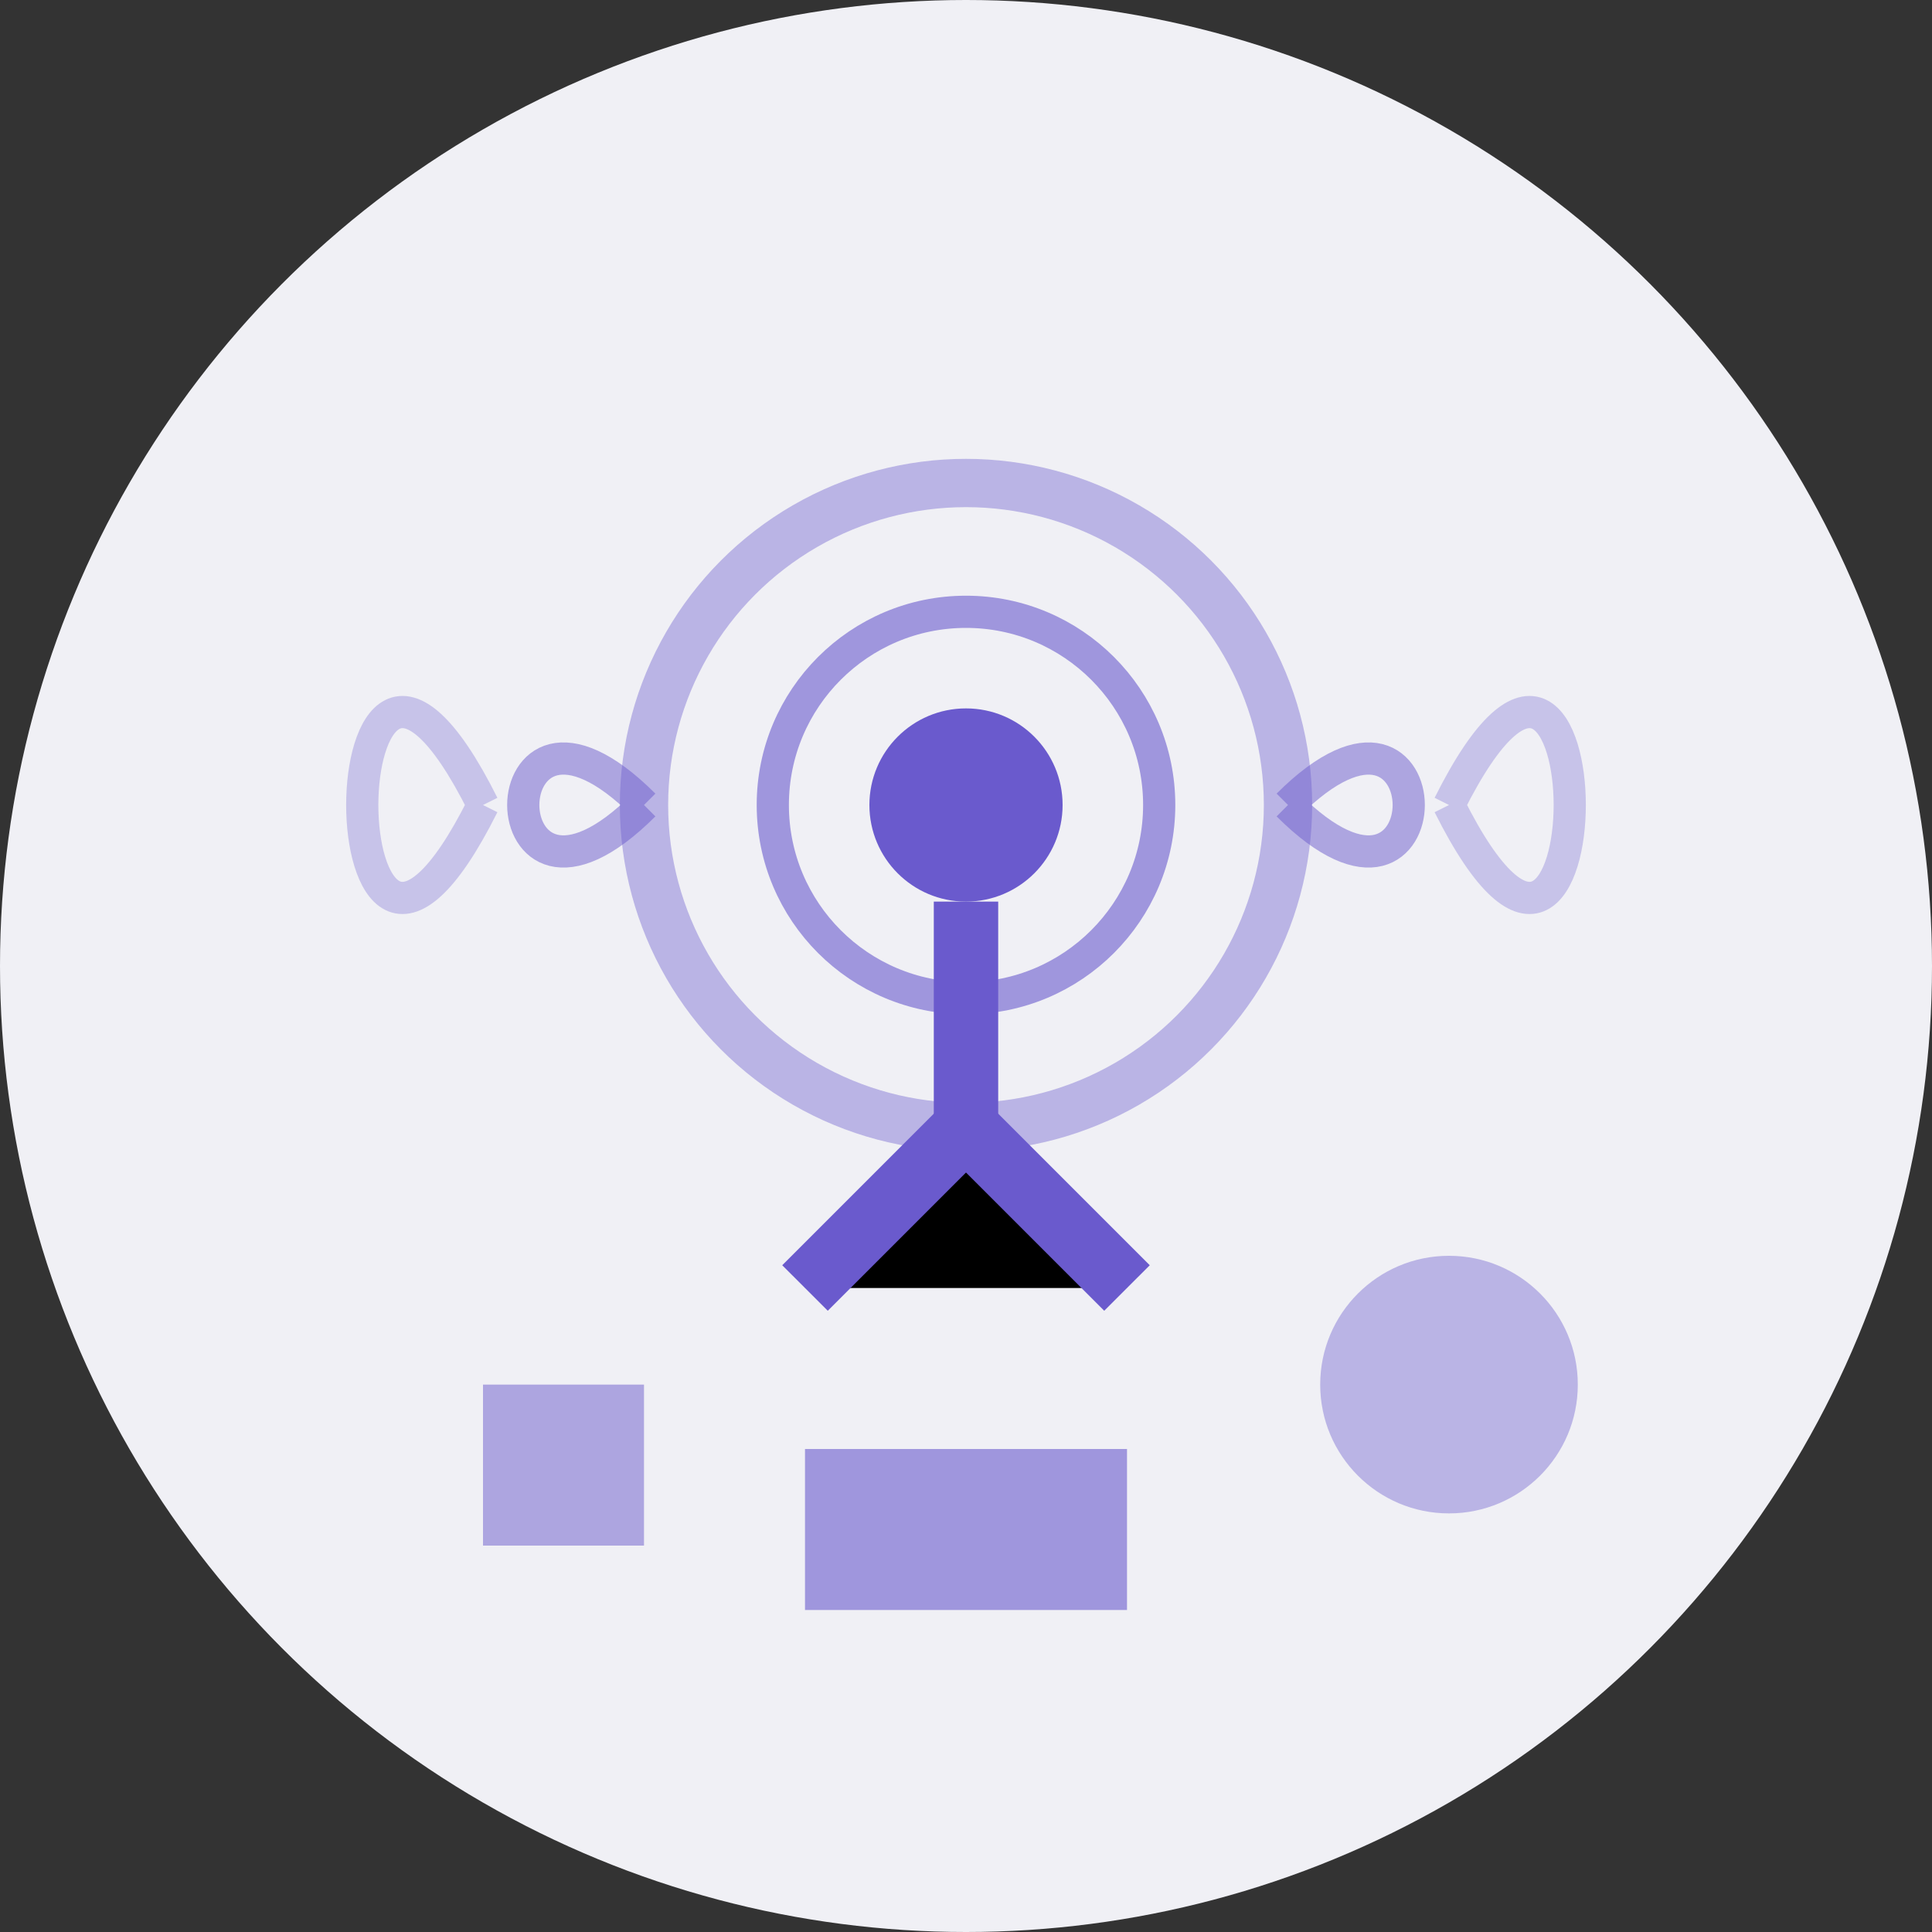
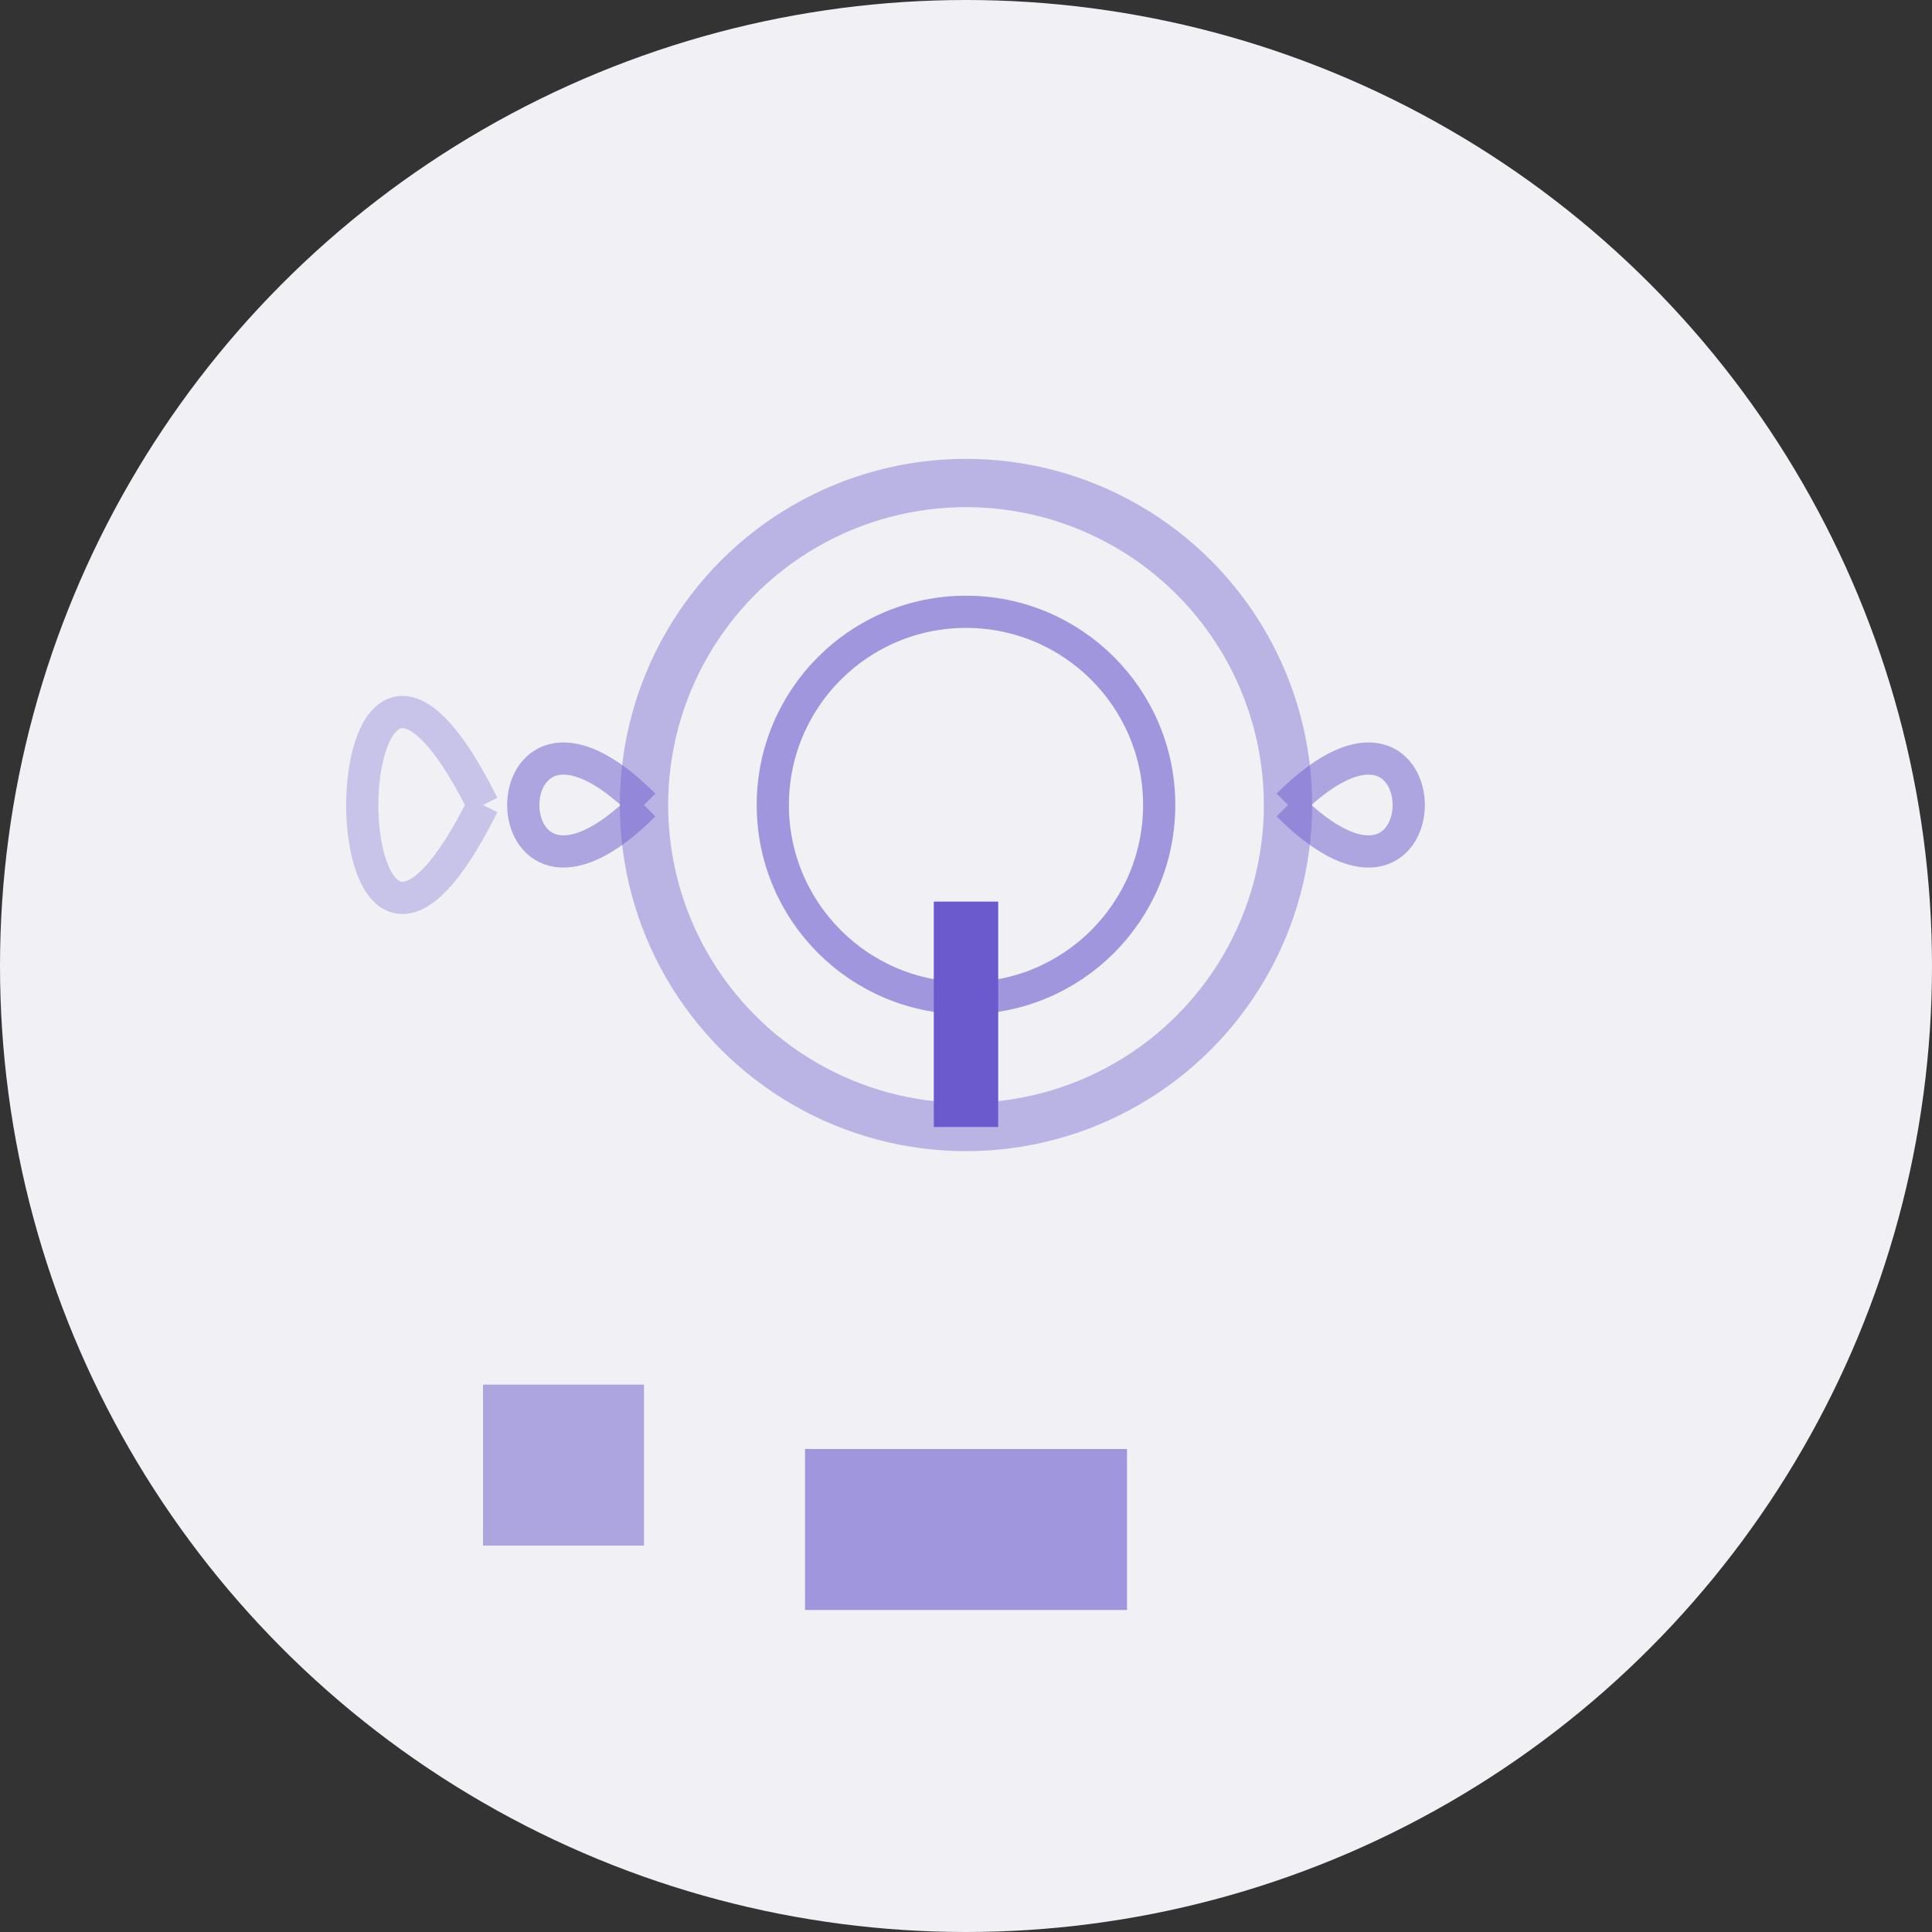
<svg xmlns="http://www.w3.org/2000/svg" viewBox="0 0 60 60" width="60" height="60">
  <rect x="0" y="0" width="60" height="60" fill="#333333" stroke="none" />
  <circle cx="30" cy="30" r="30" fill="#f0f0f5" />
  <g transform="translate(15, 15)">
    <circle cx="15" cy="10" r="10" fill="none" stroke="#6a5acd" stroke-width="1.5" opacity="0.4" />
    <circle cx="15" cy="10" r="6" fill="none" stroke="#6a5acd" stroke-width="1" opacity="0.6" />
-     <circle cx="15" cy="10" r="2" fill="#6a5acd" opacity="0.8" />
-     <circle cx="15" cy="10" r="3" fill="#6a5acd" />
    <path d="M15,13 L15,20" stroke="#6a5acd" stroke-width="2" />
-     <path d="M10,25 L15,20 L20,25" stroke="#6a5acd" stroke-width="2" />
    <path d="M5,10 C0,5 0,15 5,10" stroke="#6a5acd" stroke-width="1" opacity="0.5" fill="none" />
    <path d="M25,10 C30,5 30,15 25,10" stroke="#6a5acd" stroke-width="1" opacity="0.5" fill="none" />
    <path d="M0,10 C-5,0 -5,20 0,10" stroke="#6a5acd" stroke-width="1" opacity="0.3" fill="none" />
-     <path d="M30,10 C35,0 35,20 30,10" stroke="#6a5acd" stroke-width="1" opacity="0.3" fill="none" />
    <rect x="10" y="30" width="10" height="5" fill="#6a5acd" opacity="0.6" />
-     <circle cx="30" cy="28" r="4" fill="#6a5acd" opacity="0.4" />
    <path d="M0,28 L5,28 L5,33 L0,33 Z" fill="#6a5acd" opacity="0.5" />
  </g>
</svg>